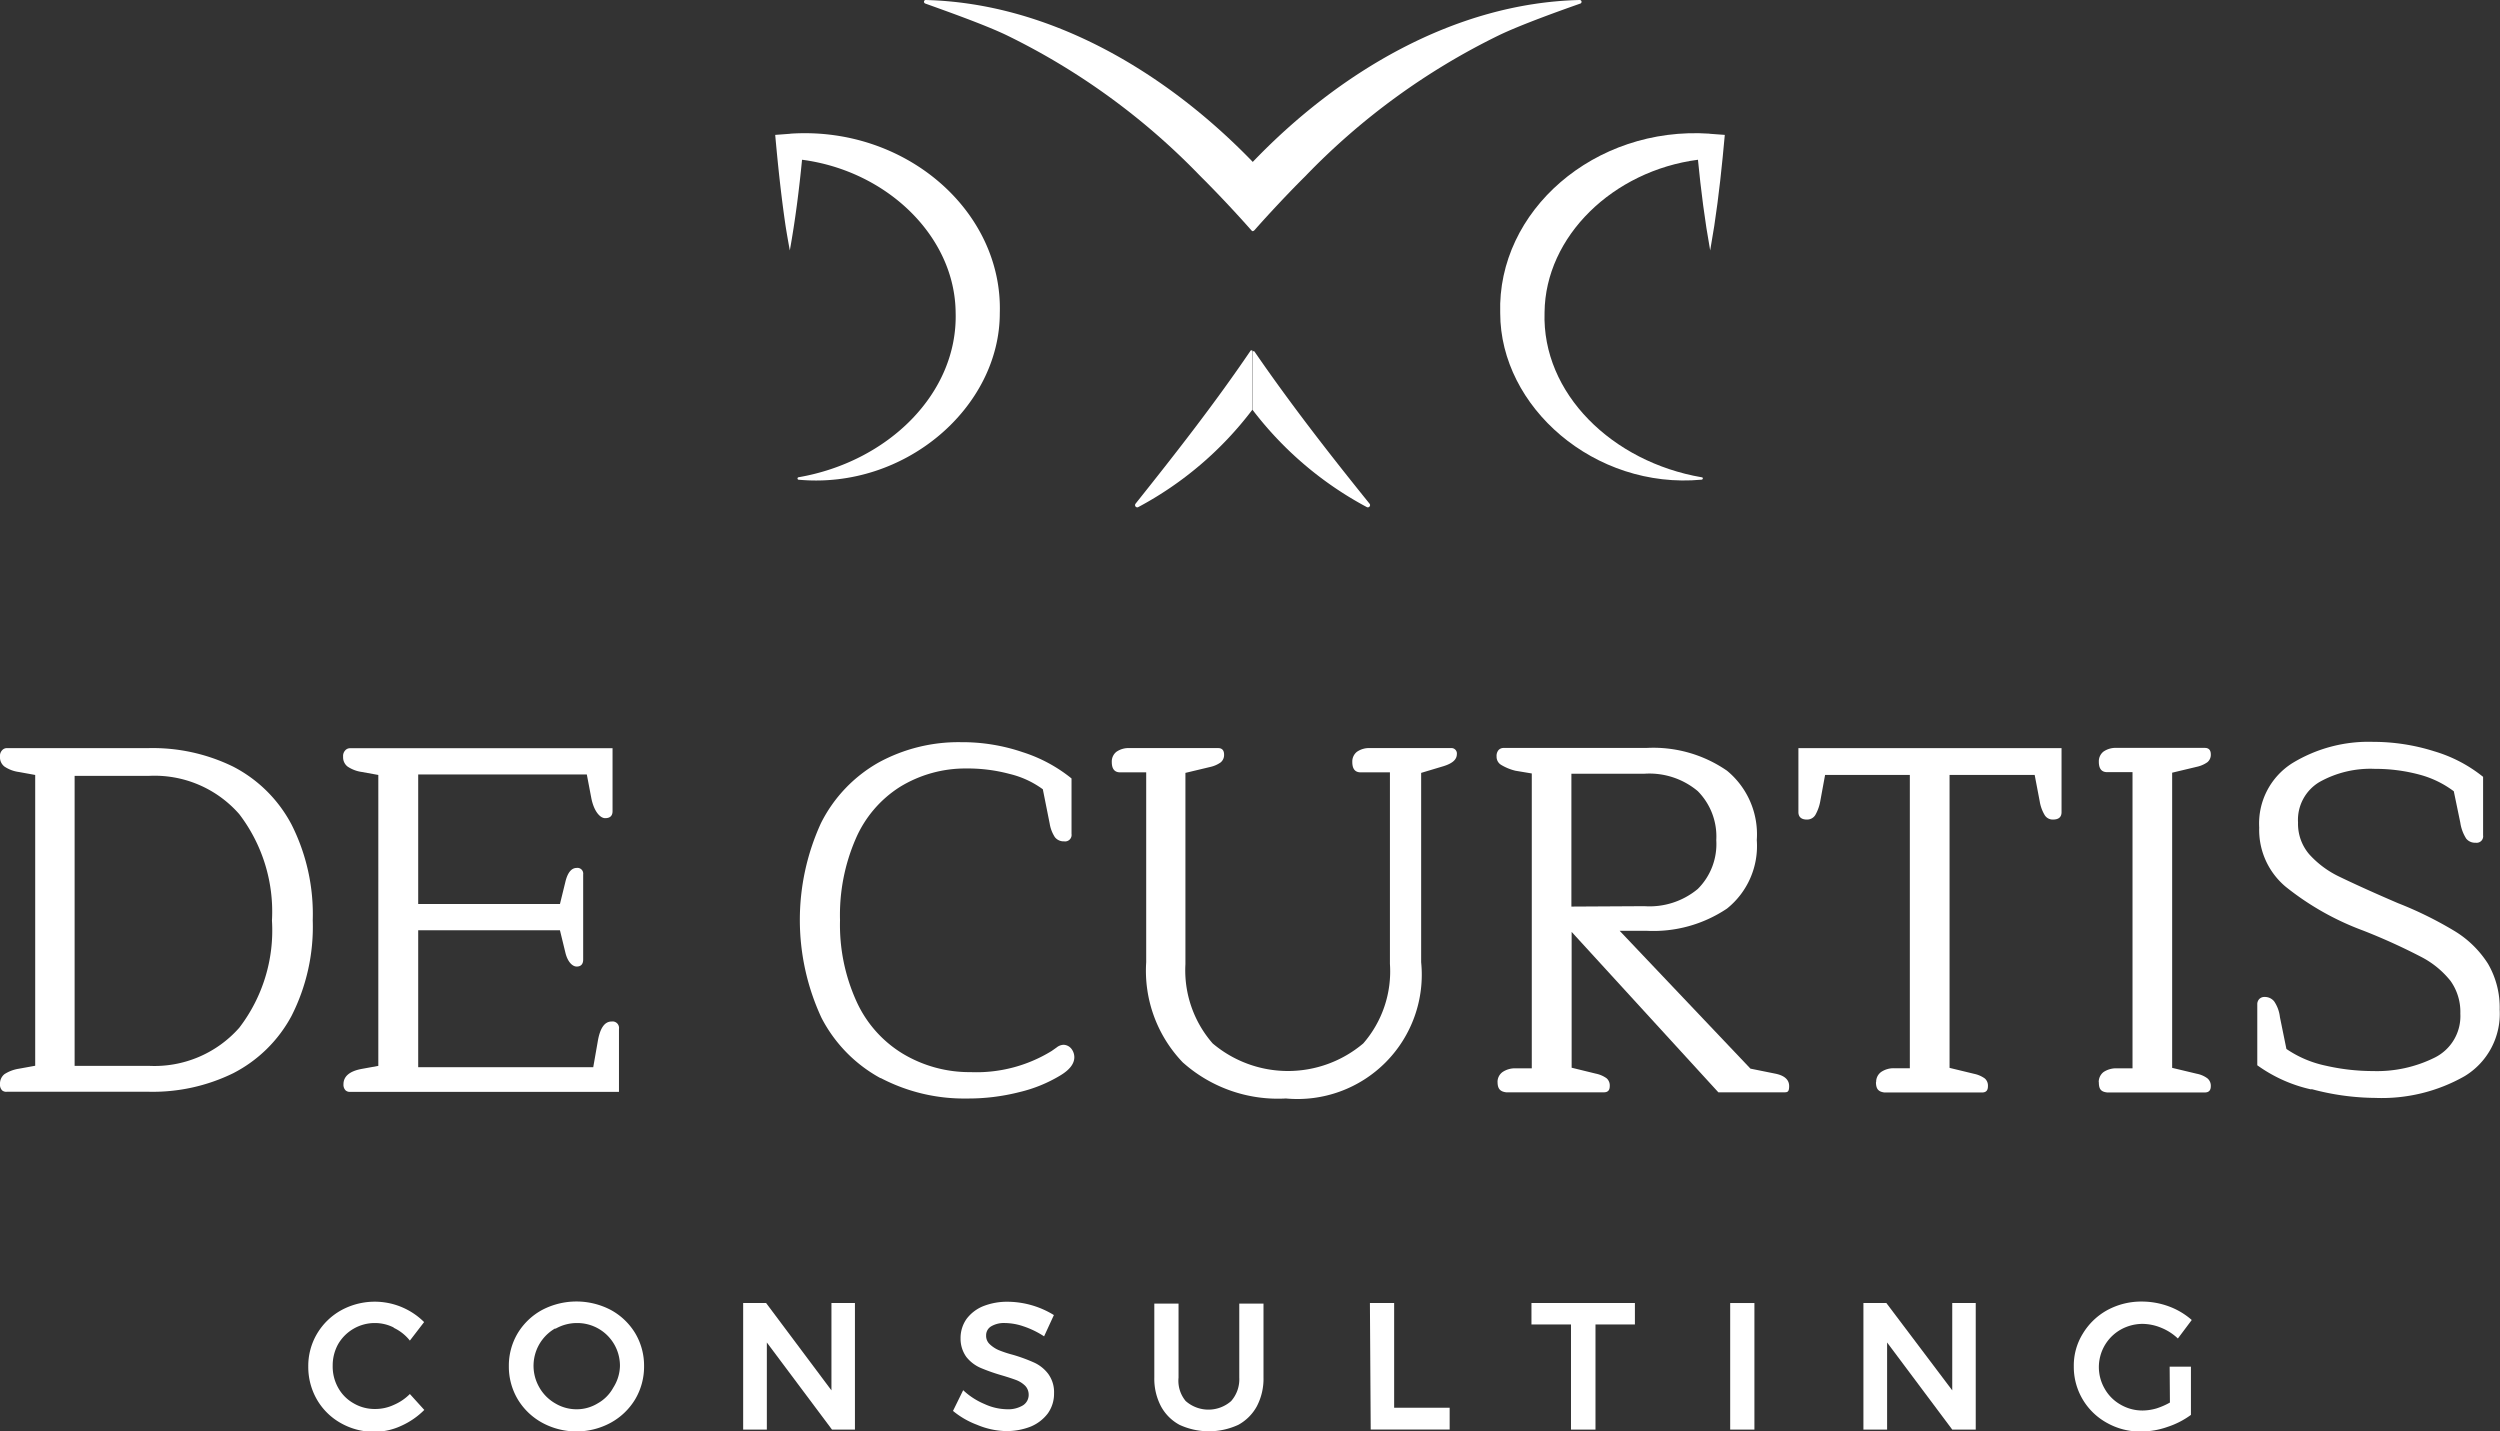
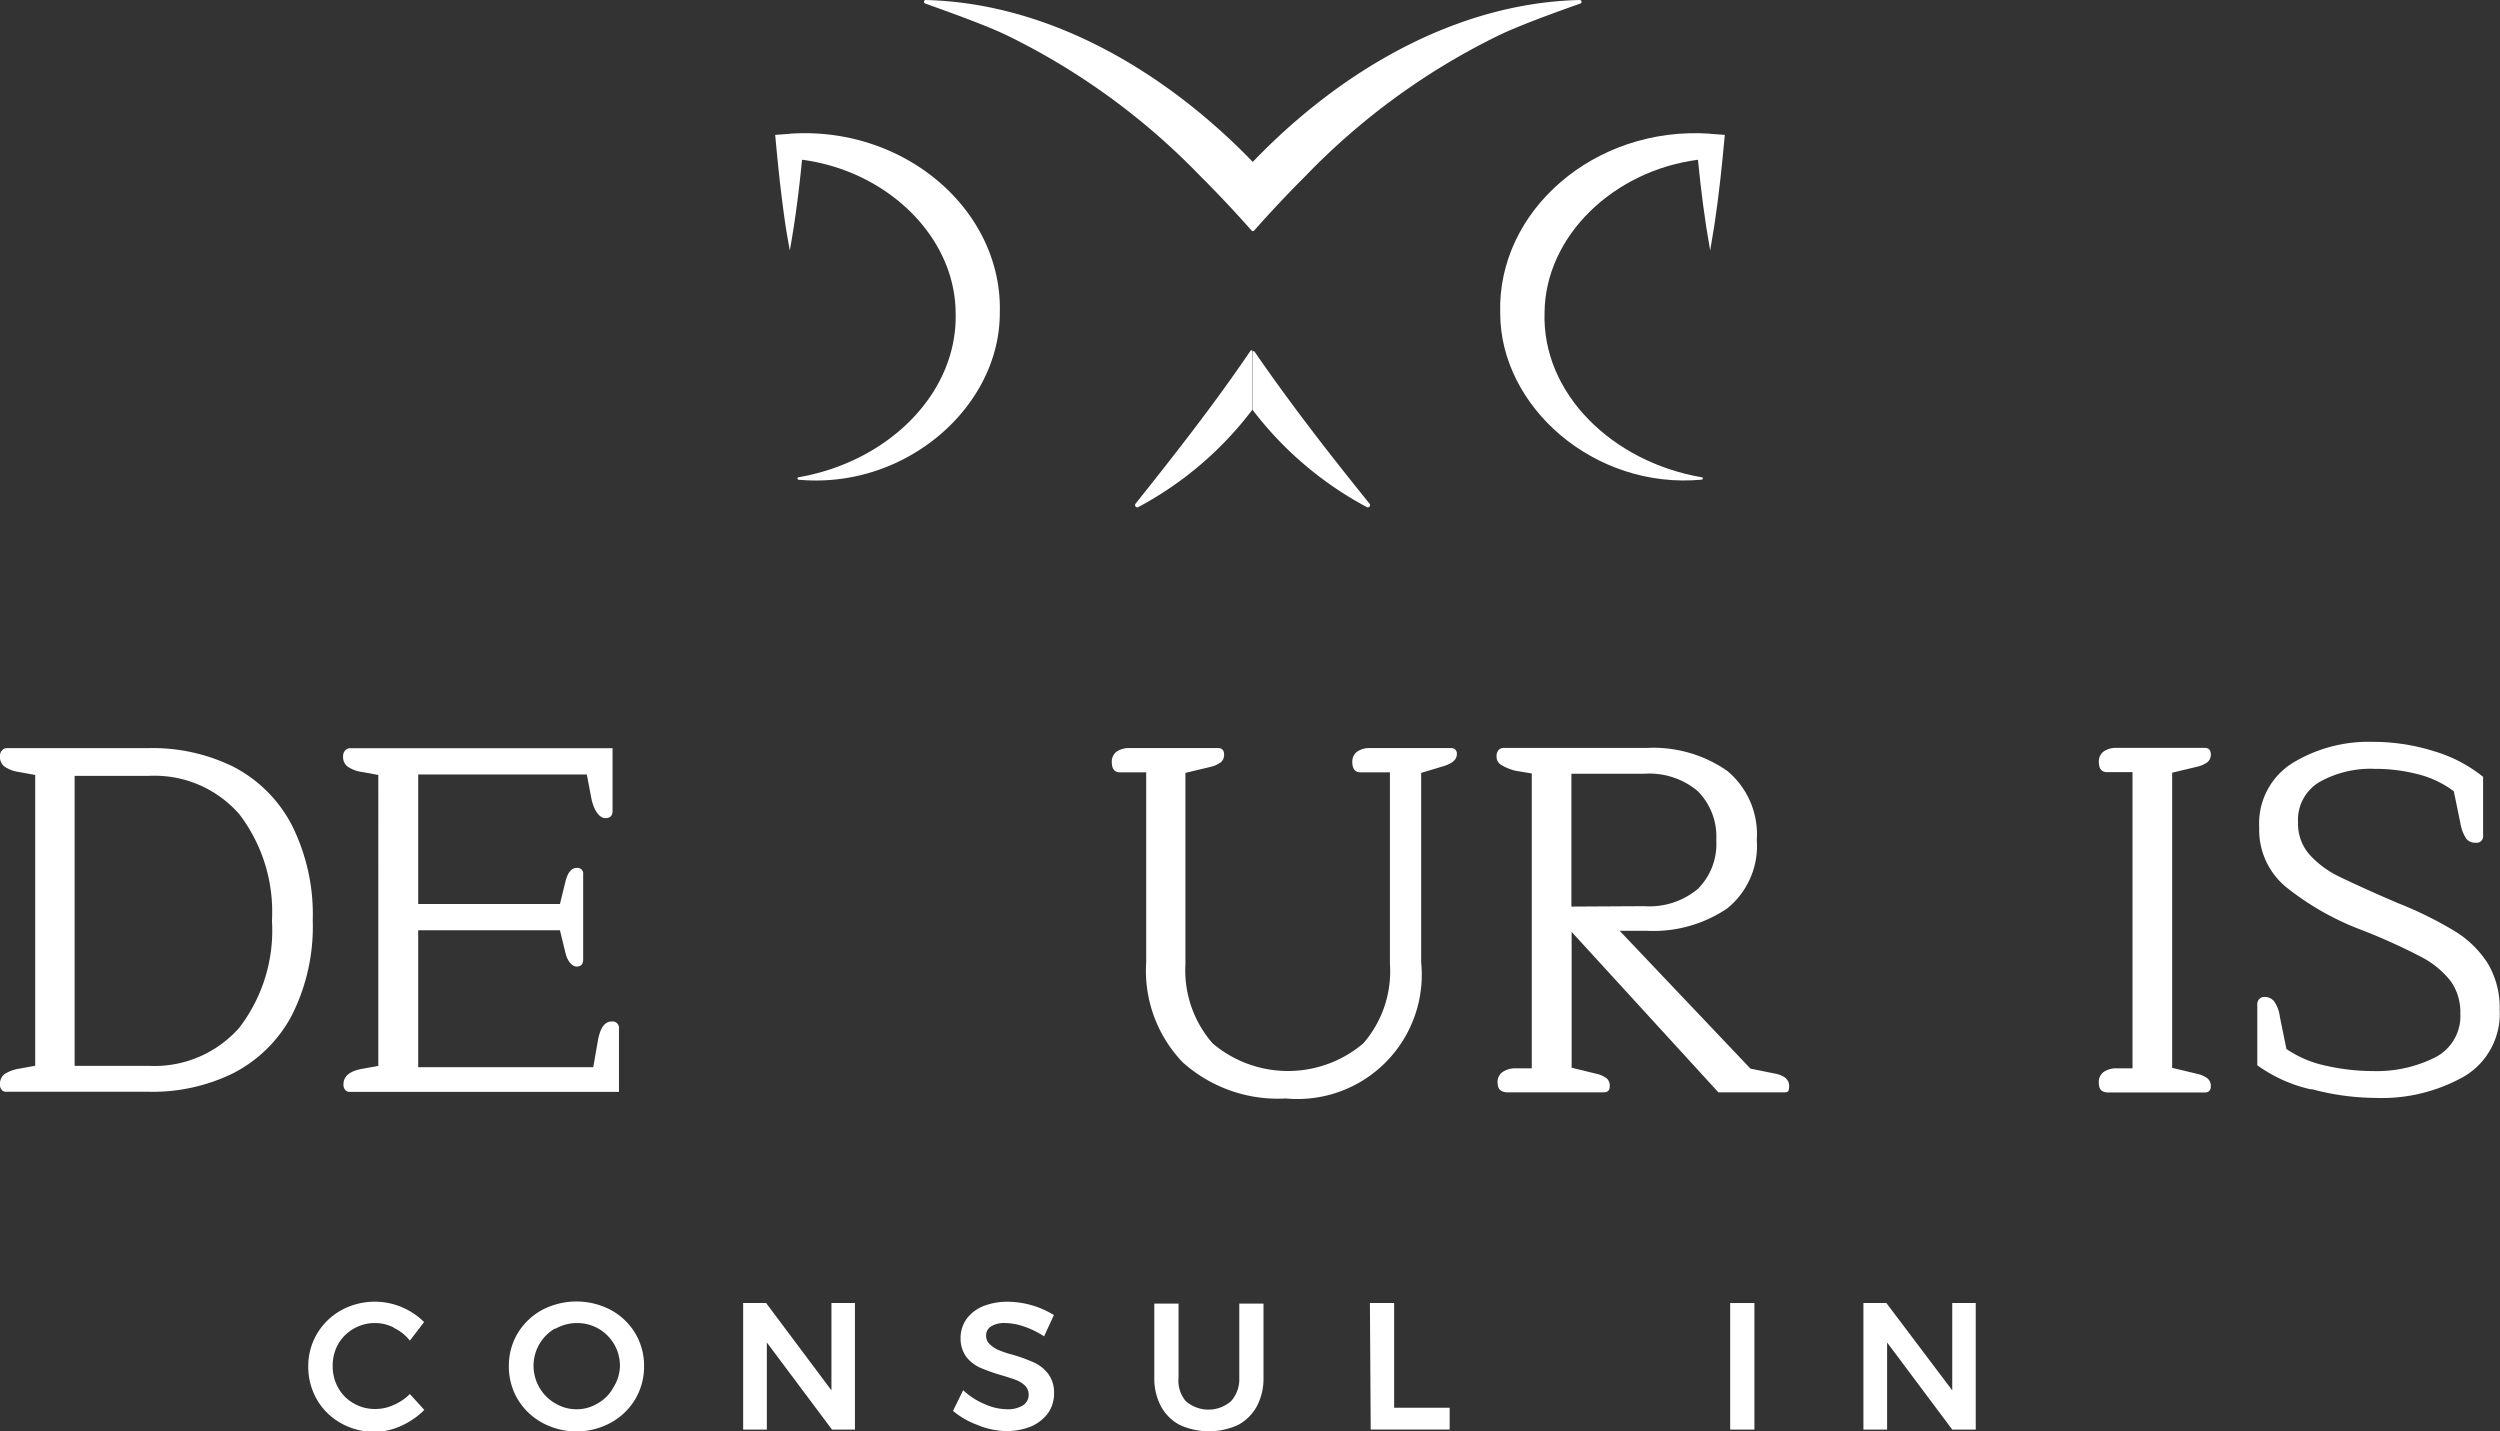
<svg xmlns="http://www.w3.org/2000/svg" width="91.834" height="52.582" viewBox="0 0 91.834 52.582">
  <rect x="0" y="0" width="91.834" height="52.582" fill="#333333" stroke="none" />
  <defs>
    <clipPath id="clip-path">
      <rect id="Rettangolo_3" data-name="Rettangolo 3" width="91.834" height="52.582" fill="#fff" />
    </clipPath>
  </defs>
  <g id="Raggruppa_307" data-name="Raggruppa 307" transform="translate(0 0)">
    <g id="Raggruppa_1" data-name="Raggruppa 1" transform="translate(0 0)" clip-path="url(#clip-path)">
      <path id="Tracciato_2509" data-name="Tracciato 2509" d="M.076,53A.3.3,0,0,1,0,52.773a.447.447,0,0,1,.163-.367,1.366,1.366,0,0,1,.53-.2l.6-.109V41.415l-.6-.109a1.236,1.236,0,0,1-.53-.2A.428.428,0,0,1,0,40.742a.3.3,0,0,1,.075-.231.233.233,0,0,1,.177-.082H5.459a6.722,6.722,0,0,1,3.106.68,5.032,5.032,0,0,1,2.141,2.121,7.3,7.3,0,0,1,.782,3.521,7.232,7.232,0,0,1-.782,3.521,5.038,5.038,0,0,1-2.141,2.1,6.722,6.722,0,0,1-3.106.68H.253A.23.23,0,0,1,.076,53m5.383-.9A4.154,4.154,0,0,0,8.79,50.7a5.872,5.872,0,0,0,1.2-3.936,5.9,5.9,0,0,0-1.2-3.908,4.132,4.132,0,0,0-3.331-1.407H2.741V52.1Z" transform="translate(0 -12.948)" fill="#fff" />
      <path id="Tracciato_2510" data-name="Tracciato 2510" d="M18.63,53a.3.3,0,0,1-.075-.224c0-.292.231-.483.68-.564l.6-.109V41.416l-.6-.109a1.236,1.236,0,0,1-.53-.2.428.428,0,0,1-.163-.36.3.3,0,0,1,.075-.231.233.233,0,0,1,.177-.082h9.645v2.311c0,.17-.088.258-.272.258s-.415-.251-.51-.748l-.163-.856H21.3v4.758h5.207l.2-.816c.082-.34.224-.51.415-.51a.211.211,0,0,1,.238.238v3.127c0,.17-.082.258-.238.258s-.333-.17-.415-.51l-.2-.822H21.3v5.03h6.43l.163-.931c.082-.5.251-.748.51-.748a.238.238,0,0,1,.272.2.222.222,0,0,1,0,.073v2.311H18.806A.23.23,0,0,1,18.63,53" transform="translate(-5.938 -12.949)" fill="#fff" />
-       <path id="Tracciato_2511" data-name="Tracciato 2511" d="M46.191,52.453a5.28,5.28,0,0,1-2.175-2.223A8.534,8.534,0,0,1,44,43.08a5.267,5.267,0,0,1,2.114-2.223,6.12,6.12,0,0,1,3.032-.748,6.873,6.873,0,0,1,2.263.367,5.51,5.51,0,0,1,1.794.965v2.039a.238.238,0,0,1-.2.272.222.222,0,0,1-.073,0,.408.408,0,0,1-.34-.156,1.293,1.293,0,0,1-.19-.5l-.251-1.257a3.405,3.405,0,0,0-1.223-.564,5.96,5.96,0,0,0-1.584-.2,4.6,4.6,0,0,0-2.447.68,4.244,4.244,0,0,0-1.618,1.9,7.021,7.021,0,0,0-.578,2.991,6.79,6.79,0,0,0,.612,3A4.333,4.333,0,0,0,47,51.549a4.757,4.757,0,0,0,2.5.68,5.271,5.271,0,0,0,2.97-.775l.184-.129a.43.43,0,0,1,.251-.1.382.382,0,0,1,.285.136.509.509,0,0,1,.116.319q0,.367-.53.68a5.225,5.225,0,0,1-1.475.6,7.622,7.622,0,0,1-1.944.238,6.586,6.586,0,0,1-3.167-.754" transform="translate(-13.842 -12.846)" fill="#fff" />
      <path id="Tracciato_2512" data-name="Tracciato 2512" d="M62.706,51.991a4.865,4.865,0,0,1-1.359-3.7V41.32h-.958c-.2,0-.306-.122-.306-.381a.454.454,0,0,1,.17-.374.781.781,0,0,1,.483-.136H63.99c.143,0,.218.082.218.238a.353.353,0,0,1-.122.285,1.054,1.054,0,0,1-.387.17l-.911.218v7.028a4.079,4.079,0,0,0,1,2.909,4.282,4.282,0,0,0,5.533,0,4.035,4.035,0,0,0,.979-2.923V41.32H69.224c-.2,0-.306-.122-.306-.381a.454.454,0,0,1,.17-.374.781.781,0,0,1,.483-.136h2.97a.2.2,0,0,1,.218.175.227.227,0,0,1,0,.043c0,.2-.156.34-.476.442l-.836.251v6.953A4.567,4.567,0,0,1,66.478,53.3a5.242,5.242,0,0,1-3.772-1.312" transform="translate(-19.243 -12.949)" fill="#fff" />
      <path id="Tracciato_2513" data-name="Tracciato 2513" d="M80.915,52.7a.447.447,0,0,1,.184-.374.813.813,0,0,1,.489-.136h.585V41.358l-.6-.1a1.872,1.872,0,0,1-.53-.218.346.346,0,0,1-.163-.306.332.332,0,0,1,.068-.231.251.251,0,0,1,.184-.082H86.38a4.756,4.756,0,0,1,2.964.836,3.025,3.025,0,0,1,1.094,2.549,2.943,2.943,0,0,1-1.094,2.515,4.852,4.852,0,0,1-2.964.816H85.4l4.806,5.064.911.184c.34.068.51.224.51.455s-.068.231-.2.231h-2.4l-5.39-5.893v4.989l.89.218a1.035,1.035,0,0,1,.394.17.347.347,0,0,1,.116.285c0,.156-.068.231-.218.231H81.235c-.217-.027-.319-.122-.319-.381m5.39-6.457a2.768,2.768,0,0,0,1.964-.632,2.325,2.325,0,0,0,.68-1.794,2.367,2.367,0,0,0-.68-1.8,2.764,2.764,0,0,0-1.964-.639H83.628v4.88Z" transform="translate(-25.905 -12.946)" fill="#fff" />
-       <path id="Tracciato_2514" data-name="Tracciato 2514" d="M100.047,52.7a.447.447,0,0,1,.184-.374.813.813,0,0,1,.489-.136h.564V41.416H98.171l-.177.965a1.587,1.587,0,0,1-.184.51.354.354,0,0,1-.313.163c-.2,0-.306-.1-.306-.272V40.43h9.666v2.352c0,.177-.1.272-.313.272a.346.346,0,0,1-.306-.163,1.44,1.44,0,0,1-.184-.51l-.184-.965h-3.127v10.76l.9.218a1.036,1.036,0,0,1,.394.17.347.347,0,0,1,.116.285c0,.156-.068.231-.218.231h-3.582c-.218-.027-.313-.122-.313-.381" transform="translate(-31.129 -12.949)" fill="#fff" />
      <path id="Tracciato_2515" data-name="Tracciato 2515" d="M113.422,52.7a.462.462,0,0,1,.177-.374.834.834,0,0,1,.5-.136h.564V41.31h-.931c-.2,0-.306-.122-.306-.381a.454.454,0,0,1,.17-.374.781.781,0,0,1,.483-.136h3.242c.143,0,.218.082.218.238a.353.353,0,0,1-.122.285,1.054,1.054,0,0,1-.387.17l-.911.218V52.172l.911.218a.949.949,0,0,1,.387.17.353.353,0,0,1,.122.285c0,.156-.075.231-.218.231h-3.589c-.231-.027-.306-.122-.306-.381" transform="translate(-36.328 -12.946)" fill="#fff" />
      <path id="Tracciato_2516" data-name="Tracciato 2516" d="M123.983,52.867a5.371,5.371,0,0,1-1.992-.89V49.74a.271.271,0,0,1,.068-.19.256.256,0,0,1,.2-.082.437.437,0,0,1,.353.163,1.283,1.283,0,0,1,.211.578l.238,1.169a4.016,4.016,0,0,0,1.434.612,7.834,7.834,0,0,0,1.747.2,4.761,4.761,0,0,0,2.277-.5,1.7,1.7,0,0,0,.931-1.611,1.959,1.959,0,0,0-.36-1.2,3.325,3.325,0,0,0-1.081-.884,22.166,22.166,0,0,0-2.127-.965,10.2,10.2,0,0,1-2.848-1.611,2.72,2.72,0,0,1-.972-2.175,2.617,2.617,0,0,1,1.217-2.365,5.375,5.375,0,0,1,2.97-.782,7.428,7.428,0,0,1,2.243.347,5.21,5.21,0,0,1,1.794.938v2.148a.238.238,0,0,1-.2.272.222.222,0,0,1-.073,0,.415.415,0,0,1-.347-.15,1.5,1.5,0,0,1-.218-.591l-.238-1.149a3.663,3.663,0,0,0-1.264-.612,6.236,6.236,0,0,0-1.631-.211,3.829,3.829,0,0,0-2.039.483,1.617,1.617,0,0,0-.788,1.489,1.72,1.72,0,0,0,.408,1.162,3.537,3.537,0,0,0,1.1.822c.462.224,1.183.557,2.168.979a13.775,13.775,0,0,1,2.08,1.026,3.768,3.768,0,0,1,1.223,1.2,3.186,3.186,0,0,1,.428,1.686,2.678,2.678,0,0,1-1.285,2.44,6.155,6.155,0,0,1-3.29.8,9.207,9.207,0,0,1-2.345-.326" transform="translate(-39.073 -12.846)" fill="#fff" />
      <path id="Tracciato_2517" data-name="Tracciato 2517" d="M19.794,71.288a1.533,1.533,0,0,0-.68-.163,1.556,1.556,0,0,0-1.359.775,1.613,1.613,0,0,0-.2.8,1.588,1.588,0,0,0,.2.8,1.465,1.465,0,0,0,.564.571,1.521,1.521,0,0,0,.8.211,1.6,1.6,0,0,0,.68-.15,1.856,1.856,0,0,0,.591-.4l.53.585a2.826,2.826,0,0,1-.85.585,2.338,2.338,0,0,1-.986.218,2.462,2.462,0,0,1-1.23-.319,2.324,2.324,0,0,1-.877-.863,2.4,2.4,0,0,1-.319-1.217,2.324,2.324,0,0,1,.326-1.21,2.369,2.369,0,0,1,.884-.856,2.57,2.57,0,0,1,3.045.435l-.523.68a1.657,1.657,0,0,0-.591-.469" transform="translate(-5.334 -22.525)" fill="#fff" />
      <path id="Tracciato_2518" data-name="Tracciato 2518" d="M31.242,70.645a2.365,2.365,0,0,1,.9.856,2.324,2.324,0,0,1,.326,1.21,2.349,2.349,0,0,1-.326,1.217,2.378,2.378,0,0,1-.9.863,2.637,2.637,0,0,1-2.515,0,2.378,2.378,0,0,1-.9-.863,2.349,2.349,0,0,1-.326-1.217,2.324,2.324,0,0,1,.326-1.21,2.365,2.365,0,0,1,.9-.856,2.718,2.718,0,0,1,2.515,0m-2.039.68a1.584,1.584,0,0,0-.585,2.162l.007.013a1.57,1.57,0,0,0,.578.578,1.525,1.525,0,0,0,.788.218,1.478,1.478,0,0,0,.775-.218,1.459,1.459,0,0,0,.571-.578,1.536,1.536,0,0,0,.245-.788,1.567,1.567,0,0,0-1.57-1.584,1.588,1.588,0,0,0-.8.211Z" transform="translate(-8.809 -22.528)" fill="#fff" />
      <path id="Tracciato_2519" data-name="Tracciato 2519" d="M43.406,70.42h.863v4.649h-.843l-2.393-3.2v3.2h-.87V70.42h.843l2.4,3.208Z" transform="translate(-12.864 -22.555)" fill="#fff" />
      <path id="Tracciato_2520" data-name="Tracciato 2520" d="M54.094,71.254a2.166,2.166,0,0,0-.68-.122.923.923,0,0,0-.51.122.38.38,0,0,0-.184.333.413.413,0,0,0,.129.319,1.132,1.132,0,0,0,.326.218,4.136,4.136,0,0,0,.537.177,6.047,6.047,0,0,1,.775.285,1.361,1.361,0,0,1,.51.408,1.136,1.136,0,0,1,.218.72,1.242,1.242,0,0,1-.231.741,1.516,1.516,0,0,1-.632.483,2.433,2.433,0,0,1-.918.163,2.893,2.893,0,0,1-1.047-.231,3.067,3.067,0,0,1-.884-.51l.374-.761a2.61,2.61,0,0,0,.788.51,2.037,2.037,0,0,0,.822.19,1.043,1.043,0,0,0,.585-.143.454.454,0,0,0,.211-.387.473.473,0,0,0-.129-.333.967.967,0,0,0-.333-.211c-.129-.048-.313-.109-.544-.177a6.821,6.821,0,0,1-.768-.272,1.357,1.357,0,0,1-.517-.4,1.147,1.147,0,0,1-.211-.68A1.216,1.216,0,0,1,52,70.982a1.445,1.445,0,0,1,.612-.469,2.4,2.4,0,0,1,.911-.163,3.277,3.277,0,0,1,1.686.489l-.36.782a3.243,3.243,0,0,0-.754-.367" transform="translate(-16.496 -22.532)" fill="#fff" />
      <path id="Tracciato_2521" data-name="Tracciato 2521" d="M63.539,74.032a1.264,1.264,0,0,0,1.665,0,1.21,1.21,0,0,0,.3-.863V70.45h.89v2.719a2.175,2.175,0,0,1-.245,1.054,1.712,1.712,0,0,1-.68.68,2.577,2.577,0,0,1-2.161,0,1.678,1.678,0,0,1-.68-.68,2.175,2.175,0,0,1-.245-1.054V70.45h.89v2.719a1.163,1.163,0,0,0,.265.863" transform="translate(-19.981 -22.564)" fill="#fff" />
      <path id="Tracciato_2522" data-name="Tracciato 2522" d="M74.034,70.42h.89v3.847h2.039v.8h-2.9Z" transform="translate(-23.712 -22.555)" fill="#fff" />
-       <path id="Tracciato_2523" data-name="Tracciato 2523" d="M82.764,70.42h3.8v.788H85.116v3.861h-.9V71.208H82.764Z" transform="translate(-26.508 -22.555)" fill="#fff" />
      <rect id="Rettangolo_2" data-name="Rettangolo 2" width="0.89" height="4.649" transform="translate(63.556 47.865)" fill="#fff" />
      <path id="Tracciato_2524" data-name="Tracciato 2524" d="M103.967,70.42h.863v4.649h-.863l-2.393-3.2v3.2h-.87V70.42h.843l2.42,3.208Z" transform="translate(-32.254 -22.555)" fill="#fff" />
-       <path id="Tracciato_2525" data-name="Tracciato 2525" d="M115.595,72.729h.782V74.5a3.044,3.044,0,0,1-.863.442,2.965,2.965,0,0,1-.979.17,2.491,2.491,0,0,1-1.244-.319,2.345,2.345,0,0,1-1.217-2.08,2.223,2.223,0,0,1,.333-1.2,2.4,2.4,0,0,1,.9-.863,2.617,2.617,0,0,1,1.278-.313,2.862,2.862,0,0,1,.979.177,2.666,2.666,0,0,1,.843.5l-.51.68a1.936,1.936,0,0,0-.612-.394,1.839,1.839,0,0,0-.68-.143,1.653,1.653,0,0,0-.809.211,1.583,1.583,0,0,0-.585,2.175,1.531,1.531,0,0,0,.578.578,1.591,1.591,0,0,0,.816.218,1.886,1.886,0,0,0,.5-.075,2.555,2.555,0,0,0,.5-.218Z" transform="translate(-35.896 -22.526)" fill="#fff" />
      <path id="Tracciato_2526" data-name="Tracciato 2526" d="M42.445,7.221l-.551.041c.1,1.115.218,2.236.381,3.344.048.3.1.6.156.9.2-1.108.34-2.216.449-3.331,3.12.408,5.614,2.814,5.642,5.608.088,2.977-2.488,5.492-5.778,6.056a.048.048,0,0,0-.027.062.046.046,0,0,0,.027.027c3.936.367,7.4-2.671,7.4-6.117.116-3.752-3.467-6.879-7.7-6.593" transform="translate(-13.418 -2.307)" fill="#fff" />
      <path id="Tracciato_2527" data-name="Tracciato 2527" d="M88.767,7.221l.557.041c-.1,1.115-.218,2.236-.387,3.344-.048.3-.1.6-.15.9-.2-1.108-.34-2.216-.449-3.331-3.12.408-5.608,2.814-5.635,5.608-.1,2.977,2.488,5.492,5.771,6.056.061,0,.054.082,0,.088-3.936.367-7.4-2.671-7.4-6.117-.116-3.752,3.46-6.879,7.694-6.593" transform="translate(-25.966 -2.307)" fill="#fff" />
      <path id="Tracciato_2528" data-name="Tracciato 2528" d="M49.982,0a.068.068,0,0,0-.043.086.069.069,0,0,0,.043.044c.68.245,2.2.782,3,1.169a25.208,25.208,0,0,1,7.1,5.166c.571.564,1.319,1.359,1.876,1.992a.094.094,0,0,0,.068.034V5.961C58.859,2.678,54.59.109,49.982,0" transform="translate(-15.994 0)" fill="#fff" />
      <path id="Tracciato_2529" data-name="Tracciato 2529" d="M79.708,0c-4.615.109-8.884,2.678-12.024,5.961V8.49a.111.111,0,0,0,.075-.034c.551-.625,1.305-1.427,1.876-1.992a25.208,25.208,0,0,1,7.1-5.166c.8-.387,2.3-.924,3-1.169a.068.068,0,0,0,.033-.09A.069.069,0,0,0,79.708,0" transform="translate(-21.678 0)" fill="#fff" />
      <path id="Tracciato_2530" data-name="Tracciato 2530" d="M67.684,21.127a12.919,12.919,0,0,0,4.207,3.582.082.082,0,0,0,.1-.122c-1.475-1.828-2.909-3.67-4.235-5.6a.079.079,0,0,0-.068,0v2.141Z" transform="translate(-21.678 -6.079)" fill="#fff" />
      <path id="Tracciato_2531" data-name="Tracciato 2531" d="M61.357,24.572a.082.082,0,0,0,.022.114.081.081,0,0,0,.073.009,12.828,12.828,0,0,0,4.2-3.582V18.937a.079.079,0,0,0-.061,0c-1.332,1.964-2.773,3.8-4.235,5.635" transform="translate(-19.648 -6.063)" fill="#fff" />
    </g>
  </g>
</svg>